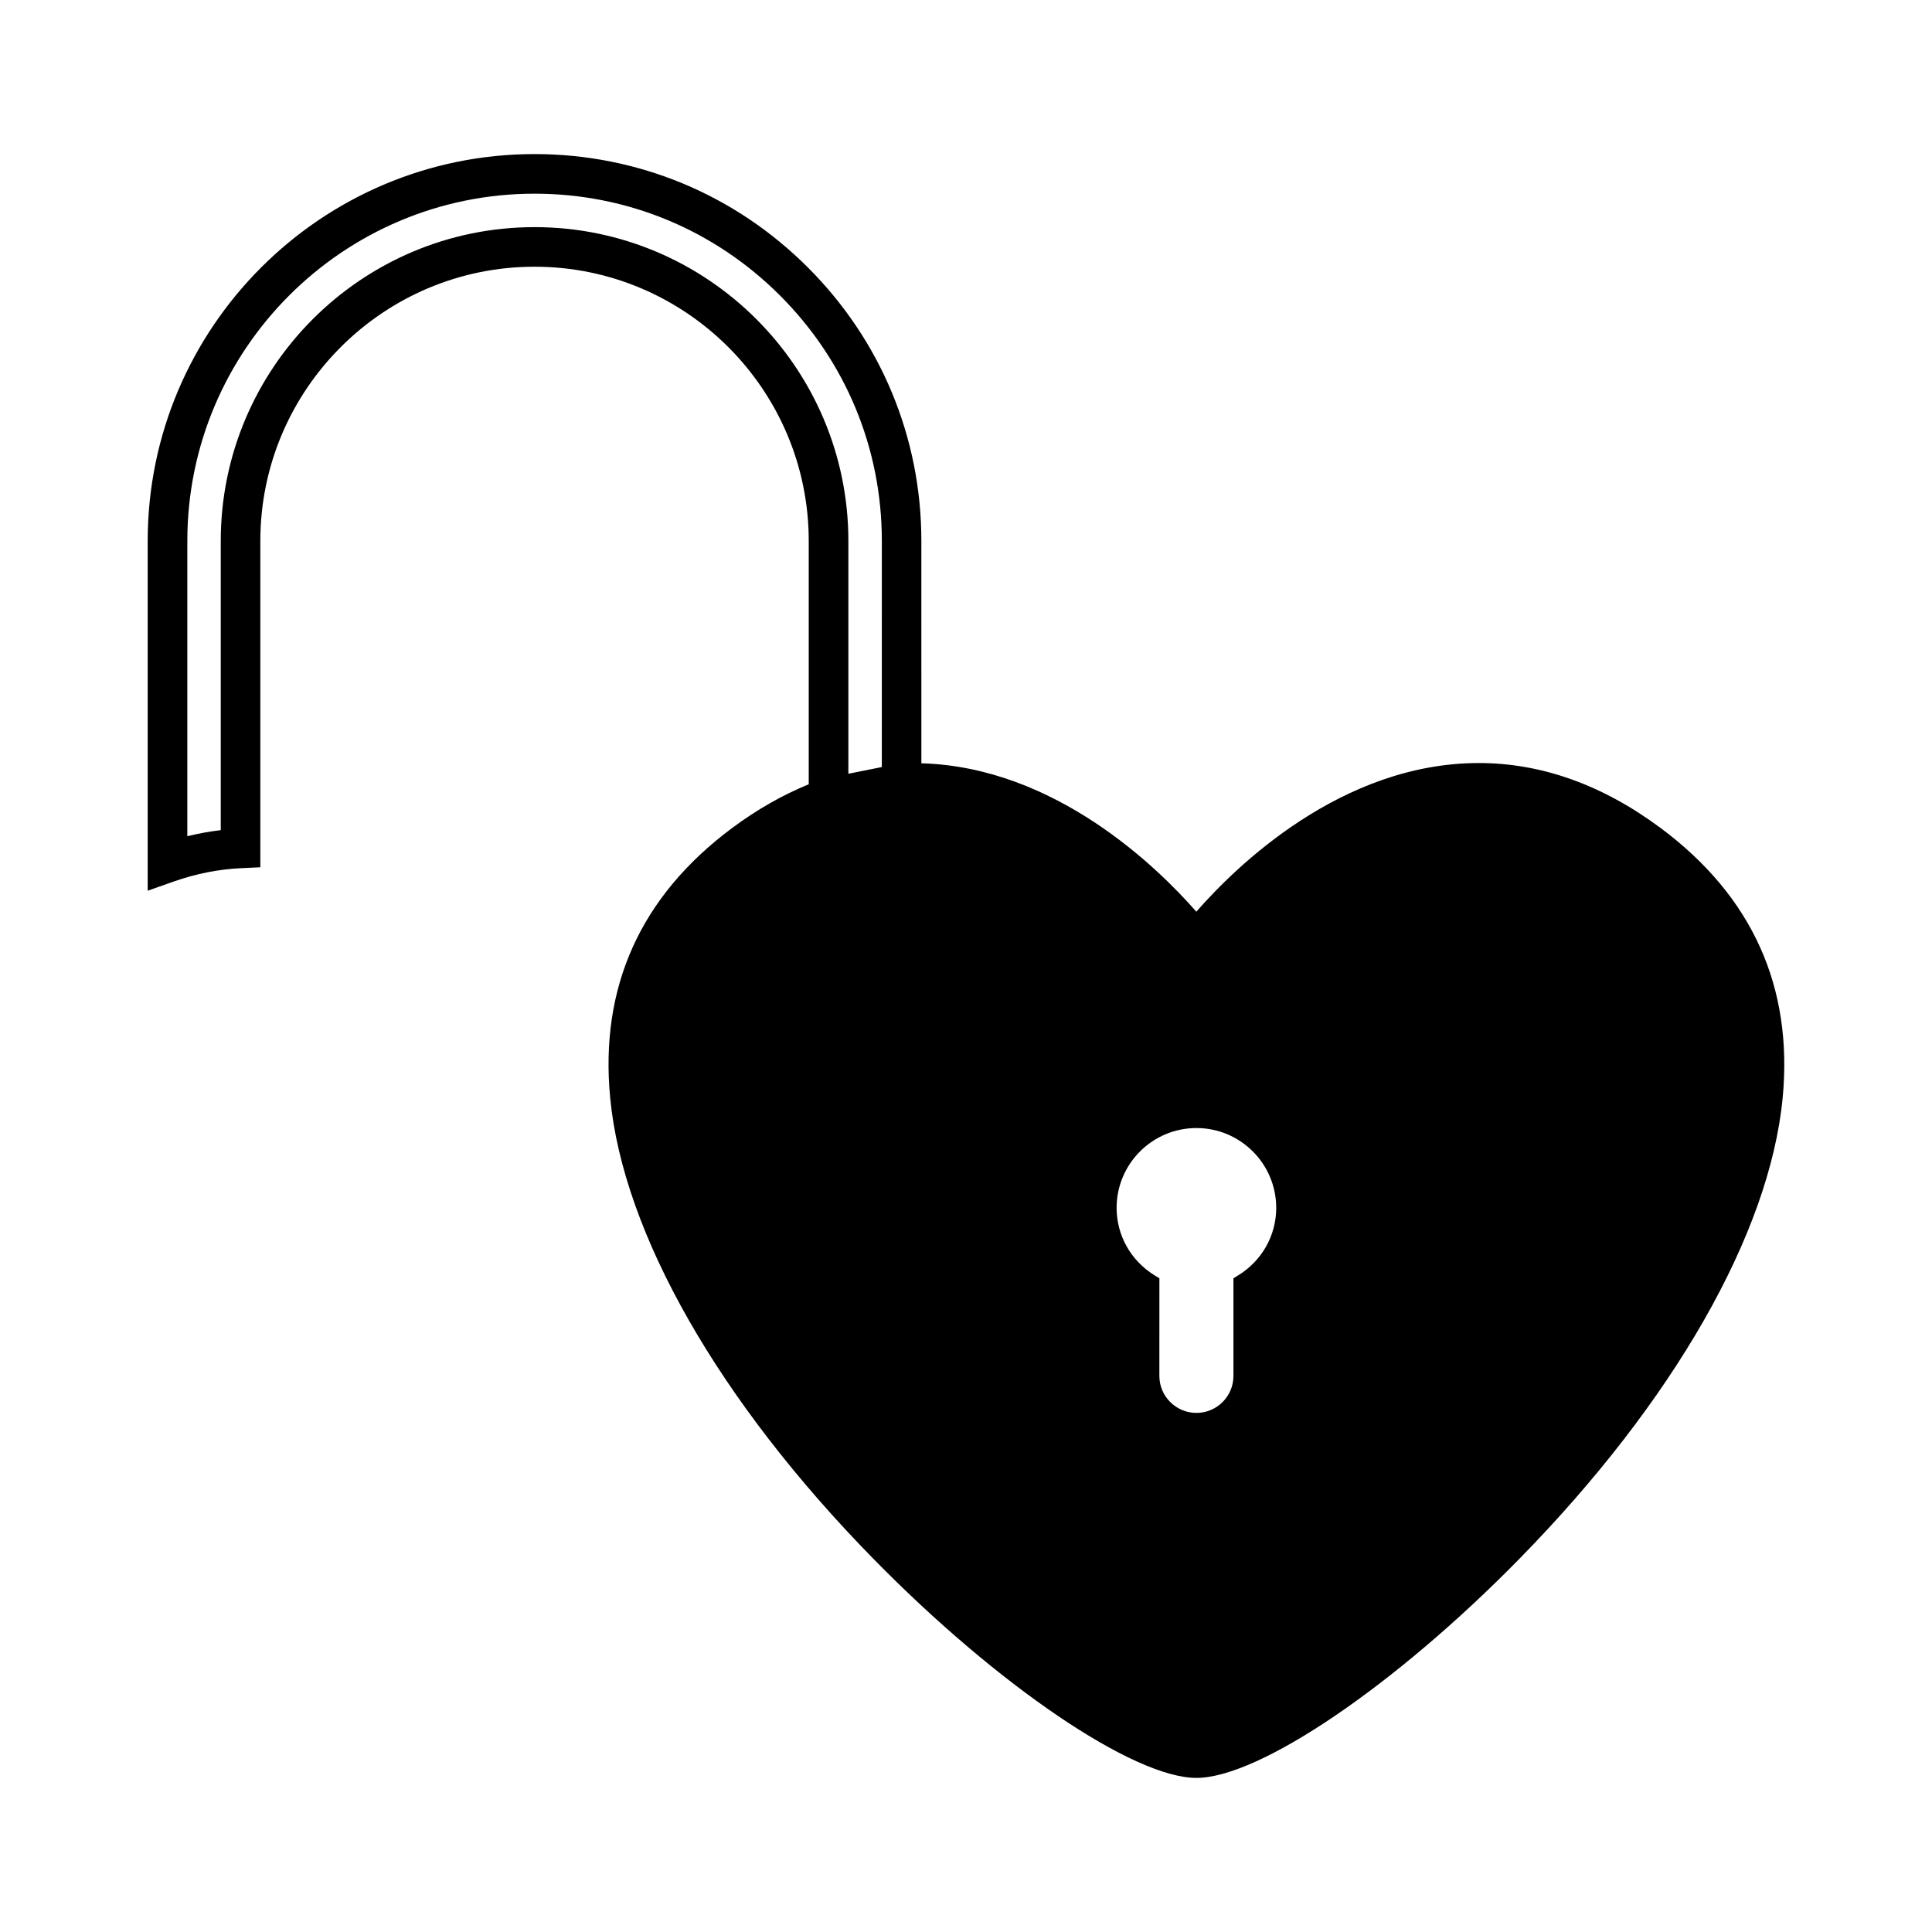
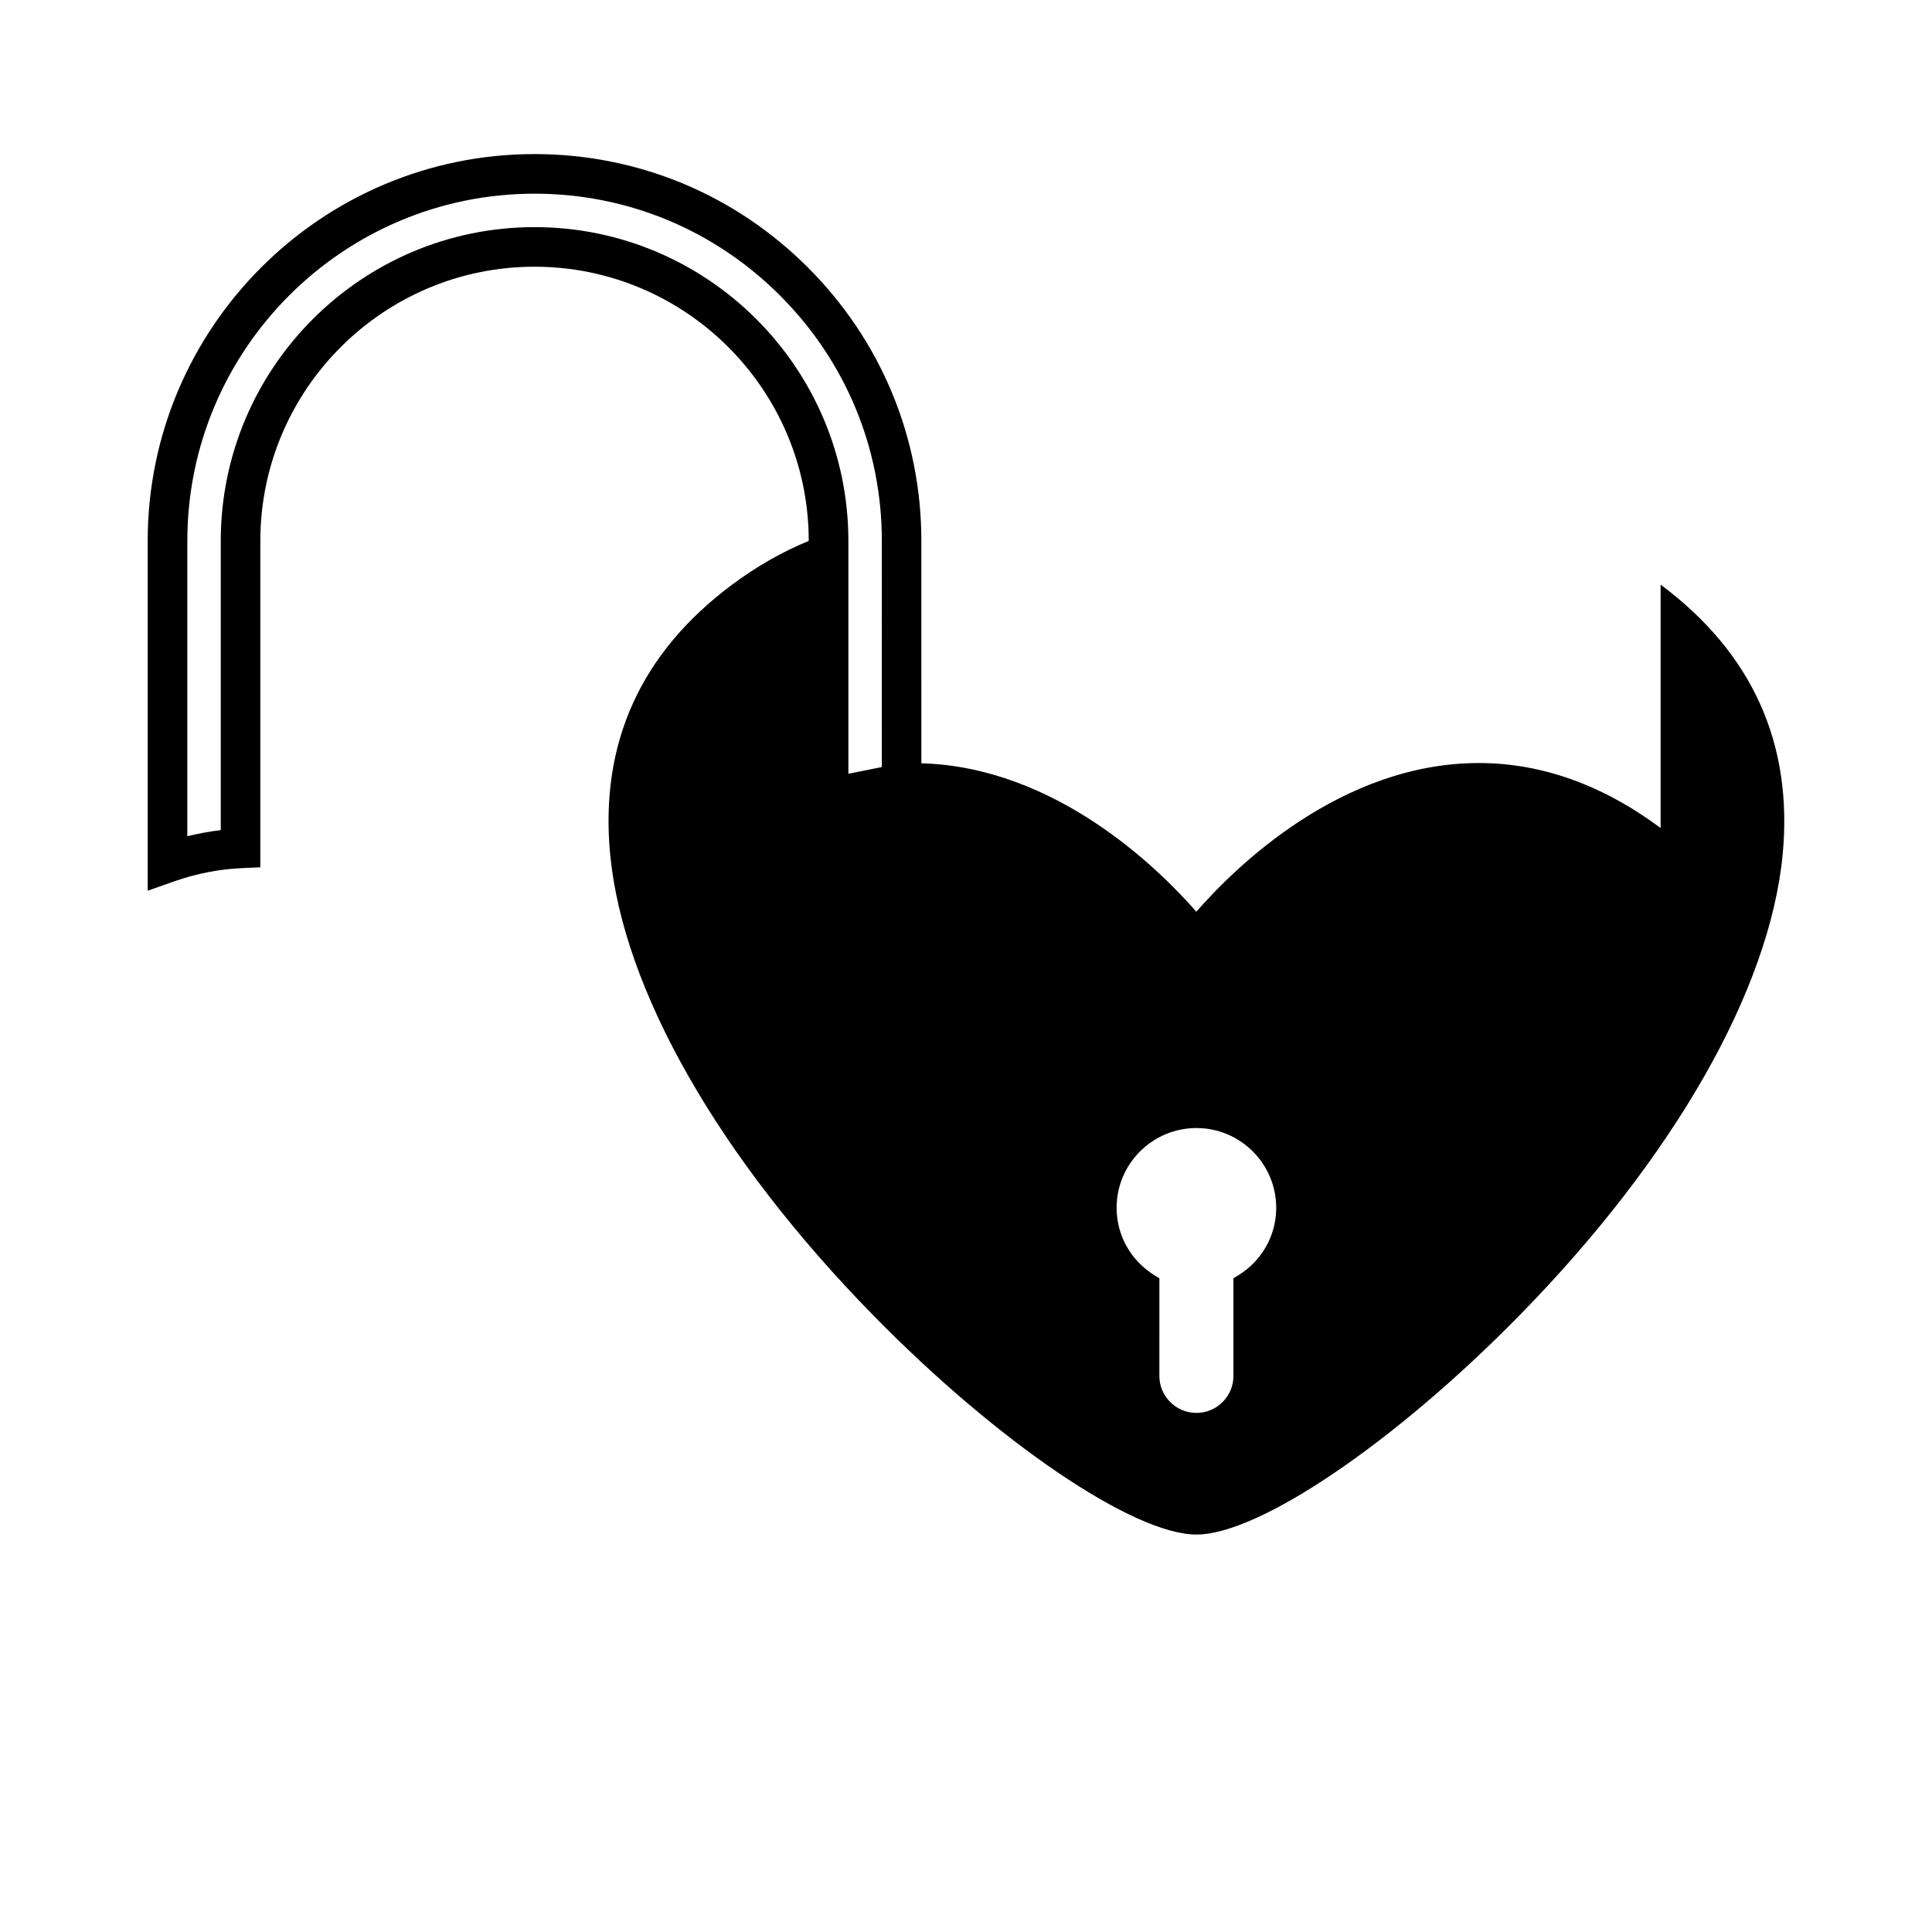
<svg xmlns="http://www.w3.org/2000/svg" fill="#000000" width="800px" height="800px" version="1.1" viewBox="144 144 512 512">
-   <path d="m584.08 363.43c-15.367-11.426-31.57-17.219-48.16-17.219-36.578 0-64.613 27.637-74.879 39.398-10.094-11.535-37.312-38.348-72.867-39.328l-0.004-58.926c0-27.348-10.676-53.082-30.062-72.465-19.367-19.383-45.102-30.059-72.457-30.059-56.523 0-102.51 45.996-102.51 102.52v92.695l6.984-2.461c5.867-2.062 11.871-3.242 17.859-3.516l5.008-0.23v-86.488c0-40.07 32.594-72.668 72.664-72.668s72.668 32.602 72.668 72.668v64.492c-6.941 2.832-13.762 6.723-20.289 11.578-24.289 18.074-35.168 42.164-32.324 71.594 3.457 35.891 28.863 80.375 69.703 122.04 32.98 33.668 69.004 58.109 85.648 58.109 16.625 0 52.637-24.434 85.637-58.105 40.836-41.676 66.246-86.156 69.719-122.04 2.82-29.438-8.059-53.52-32.34-71.594zm-206.39-16.152-8.863 1.777v-61.699c0-45.855-37.309-83.164-83.164-83.164-45.852 0-83.16 37.309-83.16 83.164v76.641c-2.961 0.348-5.926 0.887-8.859 1.609v-78.246c0-50.75 41.277-92.031 92.016-92.031 24.547 0 47.648 9.582 65.051 26.984 17.402 17.402 26.992 40.5 26.984 65.043zm94.434 134.71-1.25 0.766v25.883c0 5.398-4.402 9.797-9.809 9.797-5.41 0-9.82-4.398-9.82-9.797l0.004-25.879-1.25-0.766c-6.312-3.883-10.086-10.578-10.086-17.906 0-11.66 9.492-21.145 21.156-21.145 11.66 0 21.141 9.488 21.141 21.145-0.004 7.324-3.773 14.02-10.086 17.902z" />
+   <path d="m584.08 363.43c-15.367-11.426-31.57-17.219-48.16-17.219-36.578 0-64.613 27.637-74.879 39.398-10.094-11.535-37.312-38.348-72.867-39.328l-0.004-58.926c0-27.348-10.676-53.082-30.062-72.465-19.367-19.383-45.102-30.059-72.457-30.059-56.523 0-102.51 45.996-102.51 102.52v92.695l6.984-2.461c5.867-2.062 11.871-3.242 17.859-3.516l5.008-0.23v-86.488c0-40.07 32.594-72.668 72.664-72.668s72.668 32.602 72.668 72.668c-6.941 2.832-13.762 6.723-20.289 11.578-24.289 18.074-35.168 42.164-32.324 71.594 3.457 35.891 28.863 80.375 69.703 122.04 32.98 33.668 69.004 58.109 85.648 58.109 16.625 0 52.637-24.434 85.637-58.105 40.836-41.676 66.246-86.156 69.719-122.04 2.82-29.438-8.059-53.52-32.34-71.594zm-206.39-16.152-8.863 1.777v-61.699c0-45.855-37.309-83.164-83.164-83.164-45.852 0-83.16 37.309-83.16 83.164v76.641c-2.961 0.348-5.926 0.887-8.859 1.609v-78.246c0-50.75 41.277-92.031 92.016-92.031 24.547 0 47.648 9.582 65.051 26.984 17.402 17.402 26.992 40.5 26.984 65.043zm94.434 134.71-1.25 0.766v25.883c0 5.398-4.402 9.797-9.809 9.797-5.41 0-9.82-4.398-9.82-9.797l0.004-25.879-1.25-0.766c-6.312-3.883-10.086-10.578-10.086-17.906 0-11.66 9.492-21.145 21.156-21.145 11.66 0 21.141 9.488 21.141 21.145-0.004 7.324-3.773 14.02-10.086 17.902z" />
</svg>